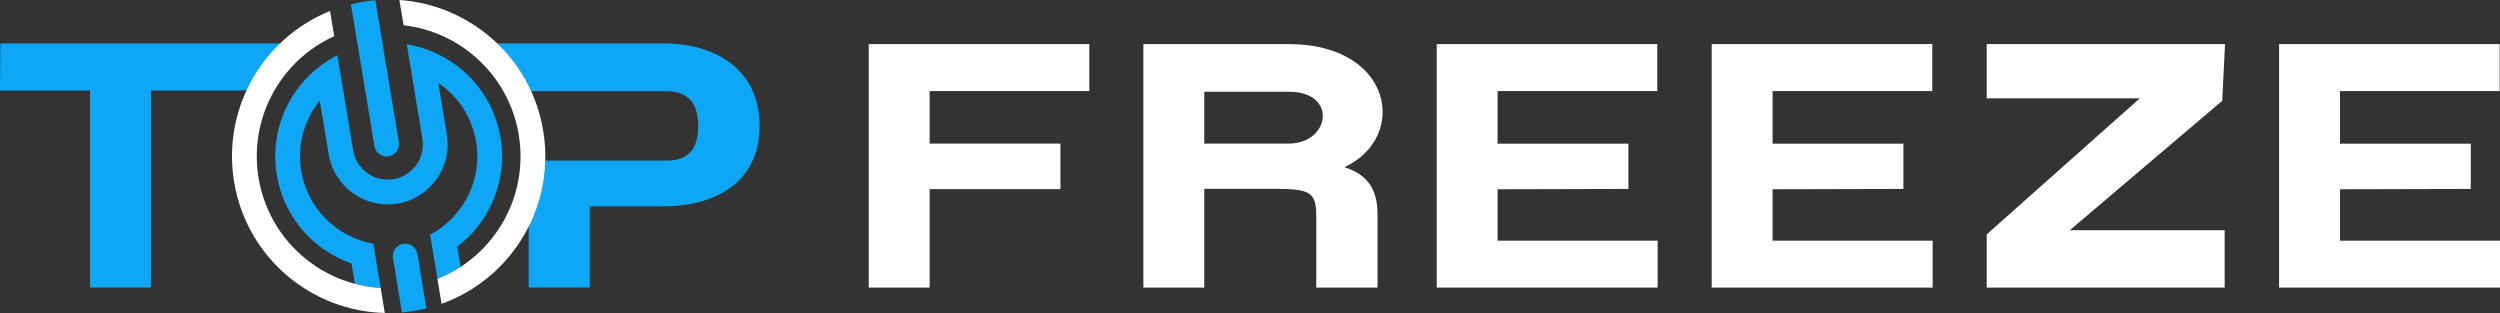
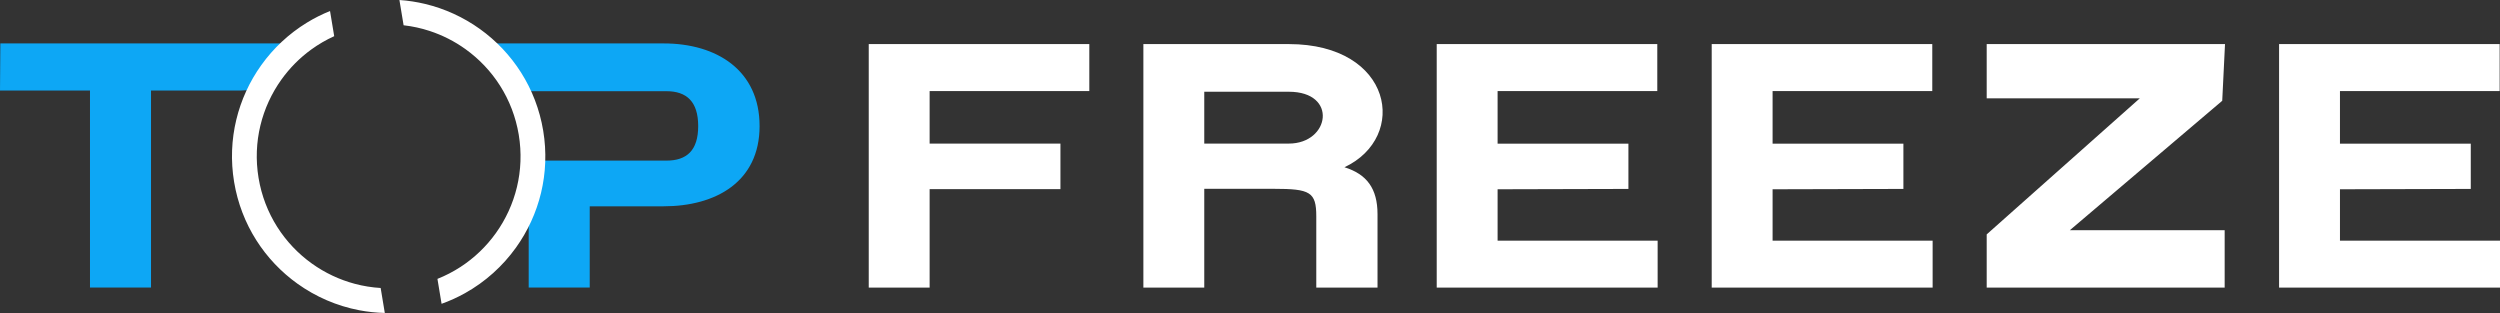
<svg xmlns="http://www.w3.org/2000/svg" id="Layer_1" data-name="Layer 1" viewBox="0 0 5991.03 750">
  <rect x="0" y="0" width="5991.03" height="750" fill="#333333" stroke="none" />
  <defs>
    <style>      .cls-1 {        fill: #fff;      }      .cls-1, .cls-2 {        fill-rule: evenodd;        stroke-width: 0px;      }      .cls-2 {        fill: #0da7f5;      }    </style>
  </defs>
  <path class="cls-1" d="M2885.91,344.08v-124.23h202.6c118.39,0,98.38,124.23,0,124.23h-202.6ZM2740.01,689.25h145.9v-236.78h166.75c86.71,0,101.71,7.5,101.71,65.86v170.91h146.74v-175.92c0-61.7-25.85-95.88-79.2-112.55,154.24-72.53,115.89-295.14-133.4-295.14h-348.5v583.61ZM3588.87,453.58l313.48-.83v-108.52h-313.48v-126.03h382.68v-112.55h-528.58v583.61h529.42v-112.55h-383.52v-123.11ZM4247.86,453.58l313.48-.83v-108.52h-313.48v-126.03h382.68v-112.55h-528.58v583.61h529.42v-112.55h-383.52v-123.11ZM5127.78,235.7l-366.84,325.99v127.56h570.27v-137.57h-371.01l365.17-310.15,6.67-135.9h-571.1v130.06h366.84ZM5607.51,453.58l313.48-.83v-108.52h-313.48v-126.03h382.68v-112.55h-528.58v583.61h529.42v-112.55h-383.51v-123.11ZM2610.44,105.64h-528.58v583.61h145.9v-235.95h313.48v-109.22h-313.48v-125.89h382.68v-112.55Z" />
  <path class="cls-2" d="M1413.22,218.55h183.88c48.48,0,76.06,25.07,76.06,83.58s-27.58,82.75-76.06,82.75h-330.07l-.07,106.28v197.96h146.27v-194.75h177.19c124.54,0,229.85-58.51,229.85-192.24s-102.81-198.09-229.85-198.09h-418.72c54.53,28.55-21.38,114.51,91.04,114.51h150.48Z" />
  <path class="cls-2" d="M.84,104.04l-.84,112.84h215.64v472.24h146.27V216.88h216.49c33.14,0,61.67-13.59,82.54-39.33,7.61-9.38,15.74-18.41,24.37-27.04,17.51-17.51,36.8-33.08,57.52-46.46H.84Z" />
-   <path class="cls-2" d="M897.23,350.18c2.68,16.18,17.97,27.13,34.15,24.45,16.18-2.68,27.13-17.97,24.45-34.15l-29.52-178.2-9.78-59.05-7.27-43.87-9.74-58.81c-9.79.85-19.63,2.08-29.49,3.71-9.86,1.63-19.57,3.64-29.11,6l9.74,58.82,7.27,43.87,9.78,59.05,29.52,178.2ZM1048.3,668.3c19.61-7.79,38.16-17.44,55.45-28.7l-8.03-48.45c21.79-16.57,40.87-36.28,56.66-58.35,40.48-56.56,59.39-128.56,47.13-202.6-12.27-74.04-53.38-136.1-109.94-176.58-16.04-11.48-33.33-21.23-51.55-29.02-20.08-8.59-41.3-14.8-63.25-18.34l10.41,62.86,27.07,163.4c3.78,22.81-2.13,45.11-14.7,62.67-1.1,1.53-2.24,3.03-3.44,4.48-12.51,15.24-30.32,26.2-51.14,29.64-22.81,3.78-45.11-2.13-62.67-14.7-17.56-12.57-30.35-31.78-34.13-54.58l-27.42-165.52-10.33-62.33c-19.65,9.96-37.81,22.19-54.19,36.3-16.52,14.22-31.23,30.35-43.85,47.97-40.48,56.56-59.39,128.56-47.13,202.6,12.27,74.04,53.38,136.1,109.94,176.58,21.11,15.11,44.38,27.22,69.1,35.82l8.07,48.73c20.02,5.32,40.73,8.7,61.86,9.97l-7.45-44.97-10.16-61.3c-22.56-3.96-44.1-11.54-63.88-22.2-7.96-4.29-15.63-9.08-22.97-14.33-44.2-31.63-76.33-80.13-85.91-137.99-9.59-57.86,5.19-114.13,36.82-158.33,2.43-3.39,4.95-6.71,7.58-9.96l21.32,128.67c6.46,38.98,28.25,71.76,58.16,93.17,29.91,21.41,67.96,31.47,106.94,25.01,19.31-3.2,37.1-10.16,52.74-20.01,15.93-10.03,29.63-23.06,40.43-38.15,21.41-29.91,31.46-67.96,25.01-106.95l-20.57-124.17c1.59,1.07,3.16,2.17,4.72,3.28,44.2,31.63,76.33,80.13,85.91,138,9.59,57.86-5.19,114.13-36.82,158.33-6.01,8.4-12.63,16.36-19.81,23.82-15.43,16.03-33.45,29.71-53.52,40.34l10.11,61.05,7.43,44.85ZM953.51,689.9l9.74,58.81c9.79-.85,19.63-2.08,29.49-3.71,9.86-1.63,19.57-3.64,29.11-6l-9.74-58.81-7.27-43.87-4.59-27.72c-2.68-16.18-17.97-27.13-34.15-24.45-16.18,2.68-27.13,17.97-24.45,34.15l4.59,27.72,7.27,43.87Z" />
  <path class="cls-1" d="M800.89,86.71l-9.99-60.32c-19.46,7.83-38.03,17.21-55.57,27.96-43.19,26.46-80.21,61.25-109.22,101.77-55.92,78.13-82.04,177.59-65.1,279.86,16.94,102.27,73.74,188,151.87,243.92,43.73,31.3,94.13,53.26,147.98,63.56,20.01,3.83,40.5,6.05,61.29,6.54l-9.92-59.86c-21.13-1.26-41.83-4.65-61.86-9.97-37.19-9.88-72.04-26.46-102.93-48.56-65.76-47.07-113.57-119.24-127.84-205.33-14.26-86.1,7.72-169.82,54.79-235.59,19.72-27.56,43.85-51.96,71.57-72.07,17.02-12.35,35.39-23.07,54.92-31.91M957.16,0l10.03,60.55c21.43,2.43,42.35,7.05,62.47,13.65,30.73,10.08,59.6,24.79,85.66,43.44,65.76,47.07,113.57,119.24,127.84,205.33,14.26,86.1-7.72,169.83-54.79,235.59-22.76,31.8-51.39,59.4-84.62,81.04-17.3,11.26-35.84,20.91-55.45,28.7l9.9,59.75c19.54-6.99,38.25-15.51,56-25.4,48.89-27.25,90.54-64.91,122.47-109.51,55.92-78.13,82.04-177.59,65.1-279.86-16.94-102.27-73.74-188-151.87-243.92-39.09-27.98-83.51-48.49-130.95-59.89-20.11-4.83-40.76-8.02-61.77-9.45Z" />
</svg>